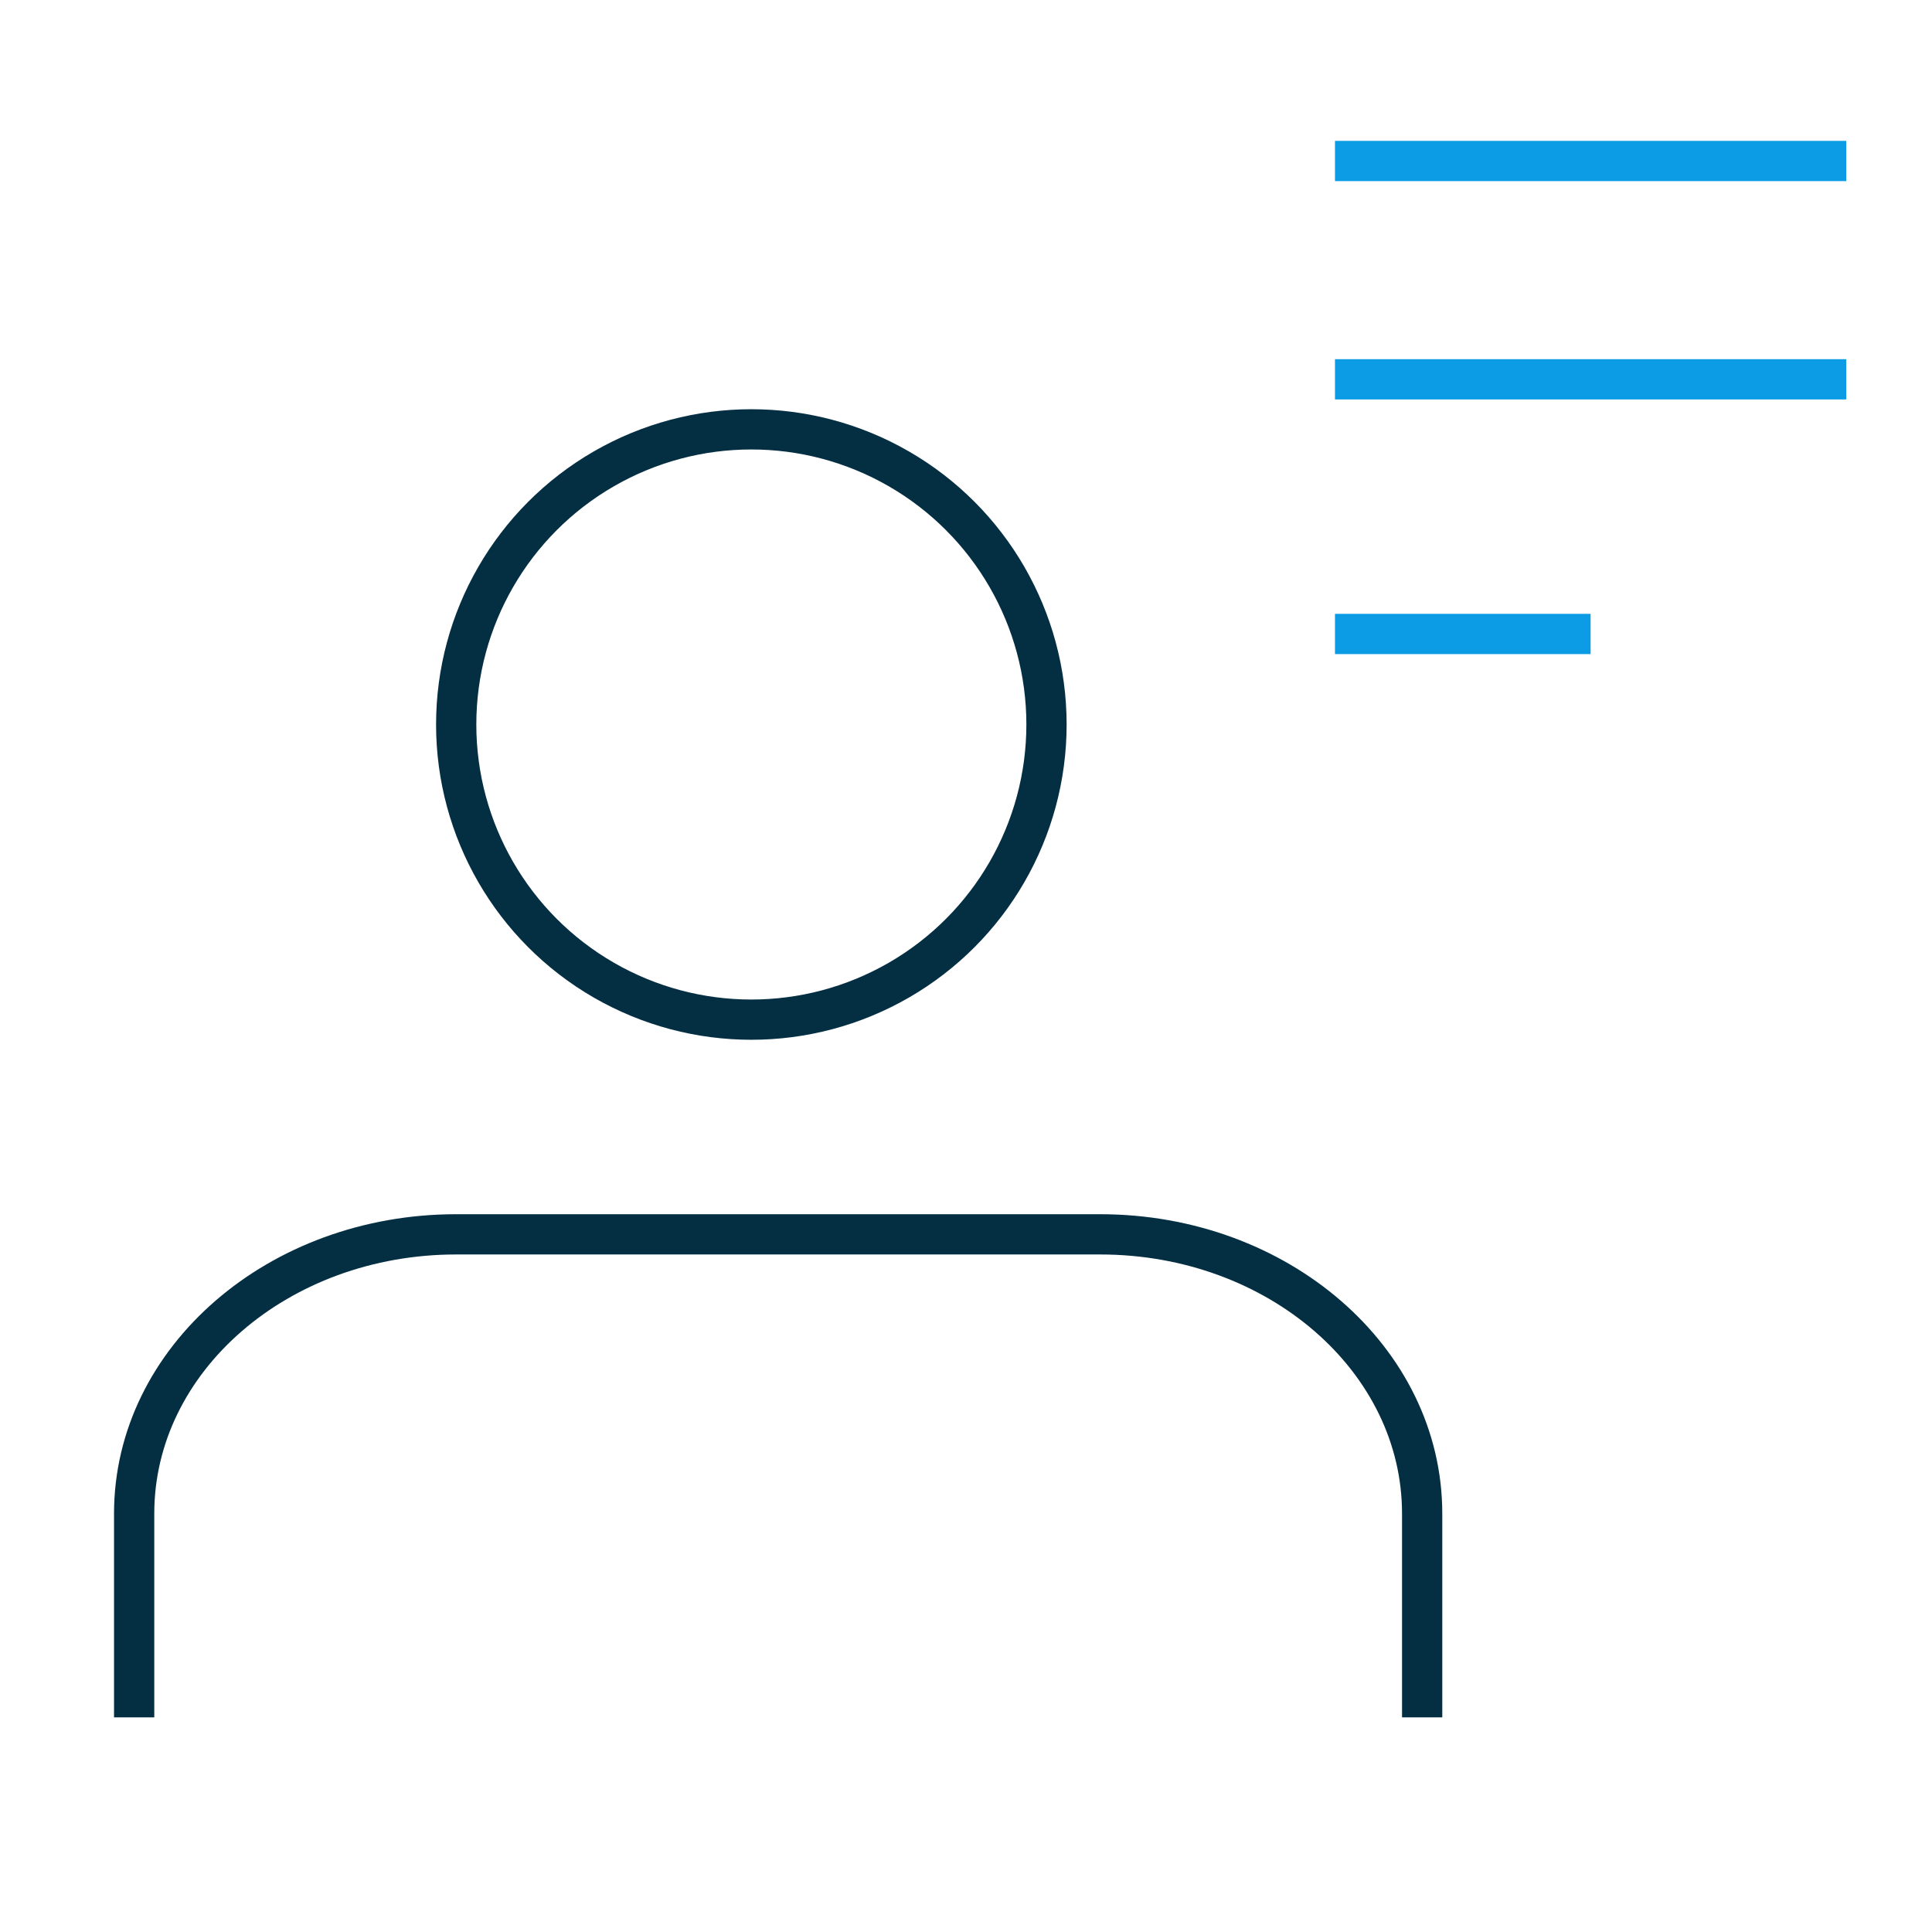
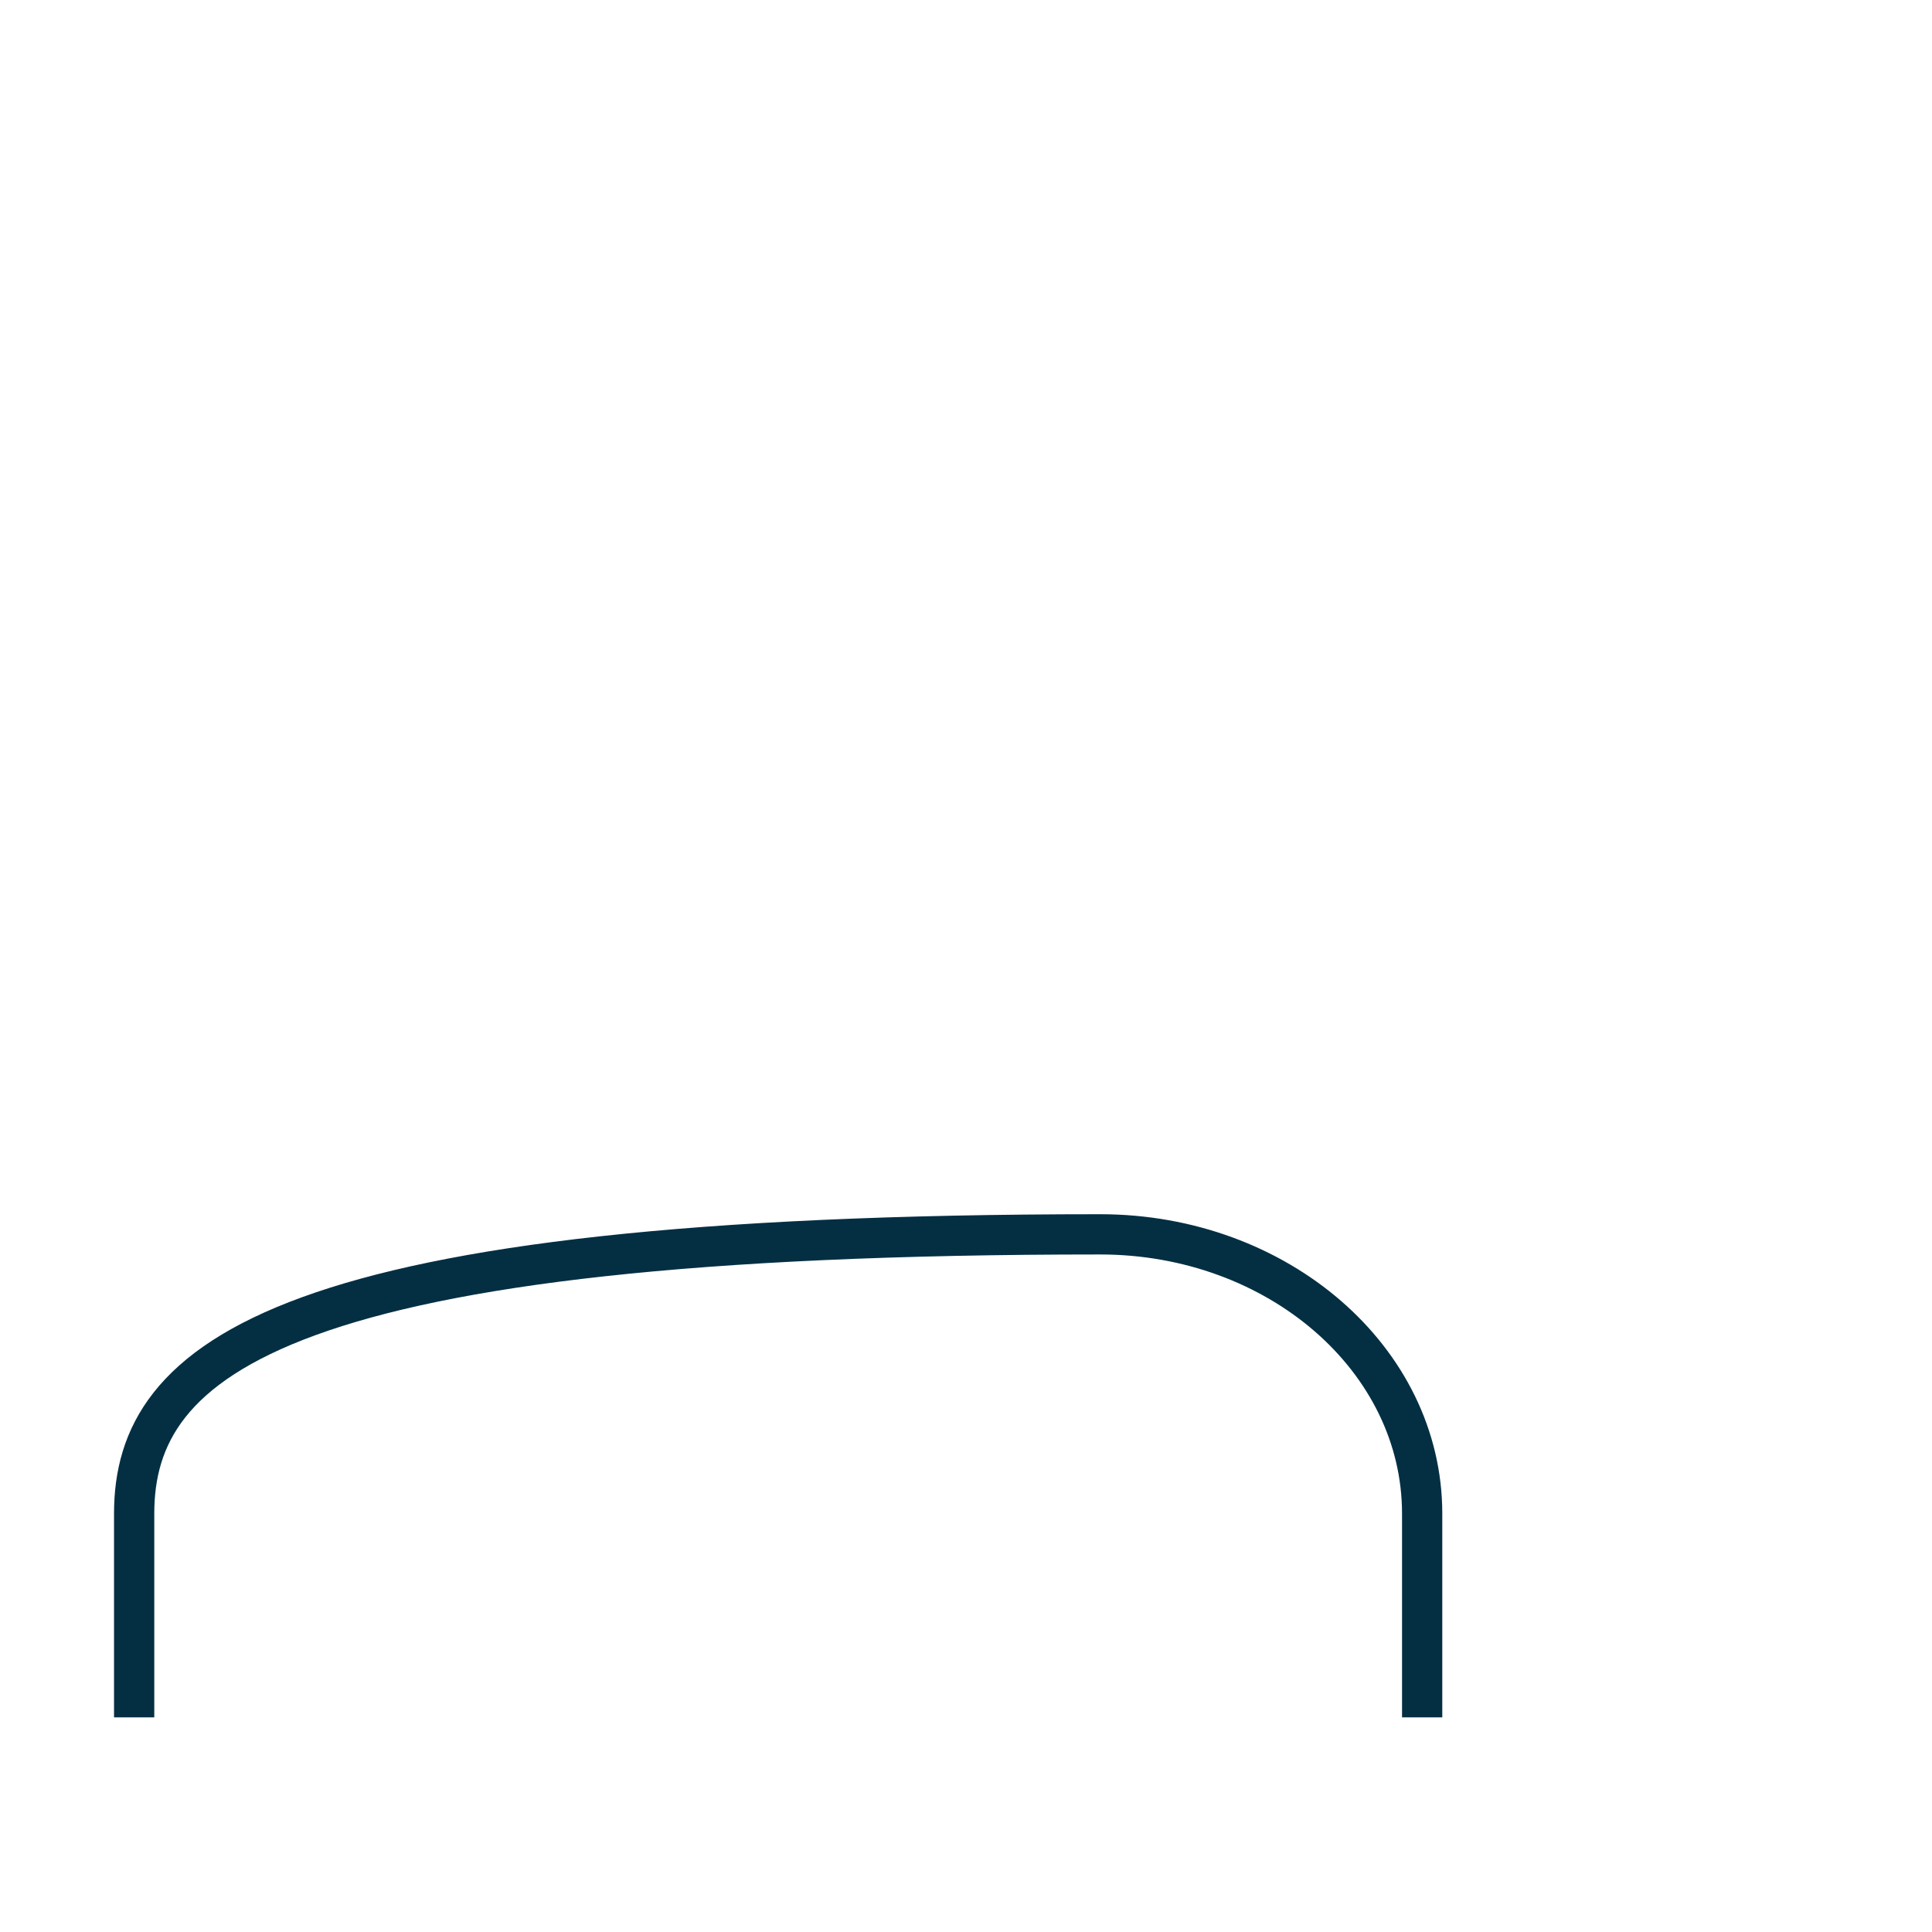
<svg xmlns="http://www.w3.org/2000/svg" width="48" height="48" viewBox="0 0 48 48">
  <g fill="none" fill-rule="evenodd">
-     <path stroke="#042F43" d="M35.333,42.667 L35.333,37.604 C35.333,33.772 31.752,30.667 27.333,30.667 L11.333,30.667 C6.915,30.667 3.333,33.772 3.333,37.604 L3.333,42.667" />
-     <circle cx="18.667" cy="18" r="7.333" stroke="#042F43" />
-     <path stroke="#0B9CE5" d="M33.167 4L45.869 4M33.167 9.424L45.869 9.424M33.167 15.751L39.518 15.751" />
+     <path stroke="#042F43" d="M35.333,42.667 L35.333,37.604 C35.333,33.772 31.752,30.667 27.333,30.667 C6.915,30.667 3.333,33.772 3.333,37.604 L3.333,42.667" />
  </g>
</svg>